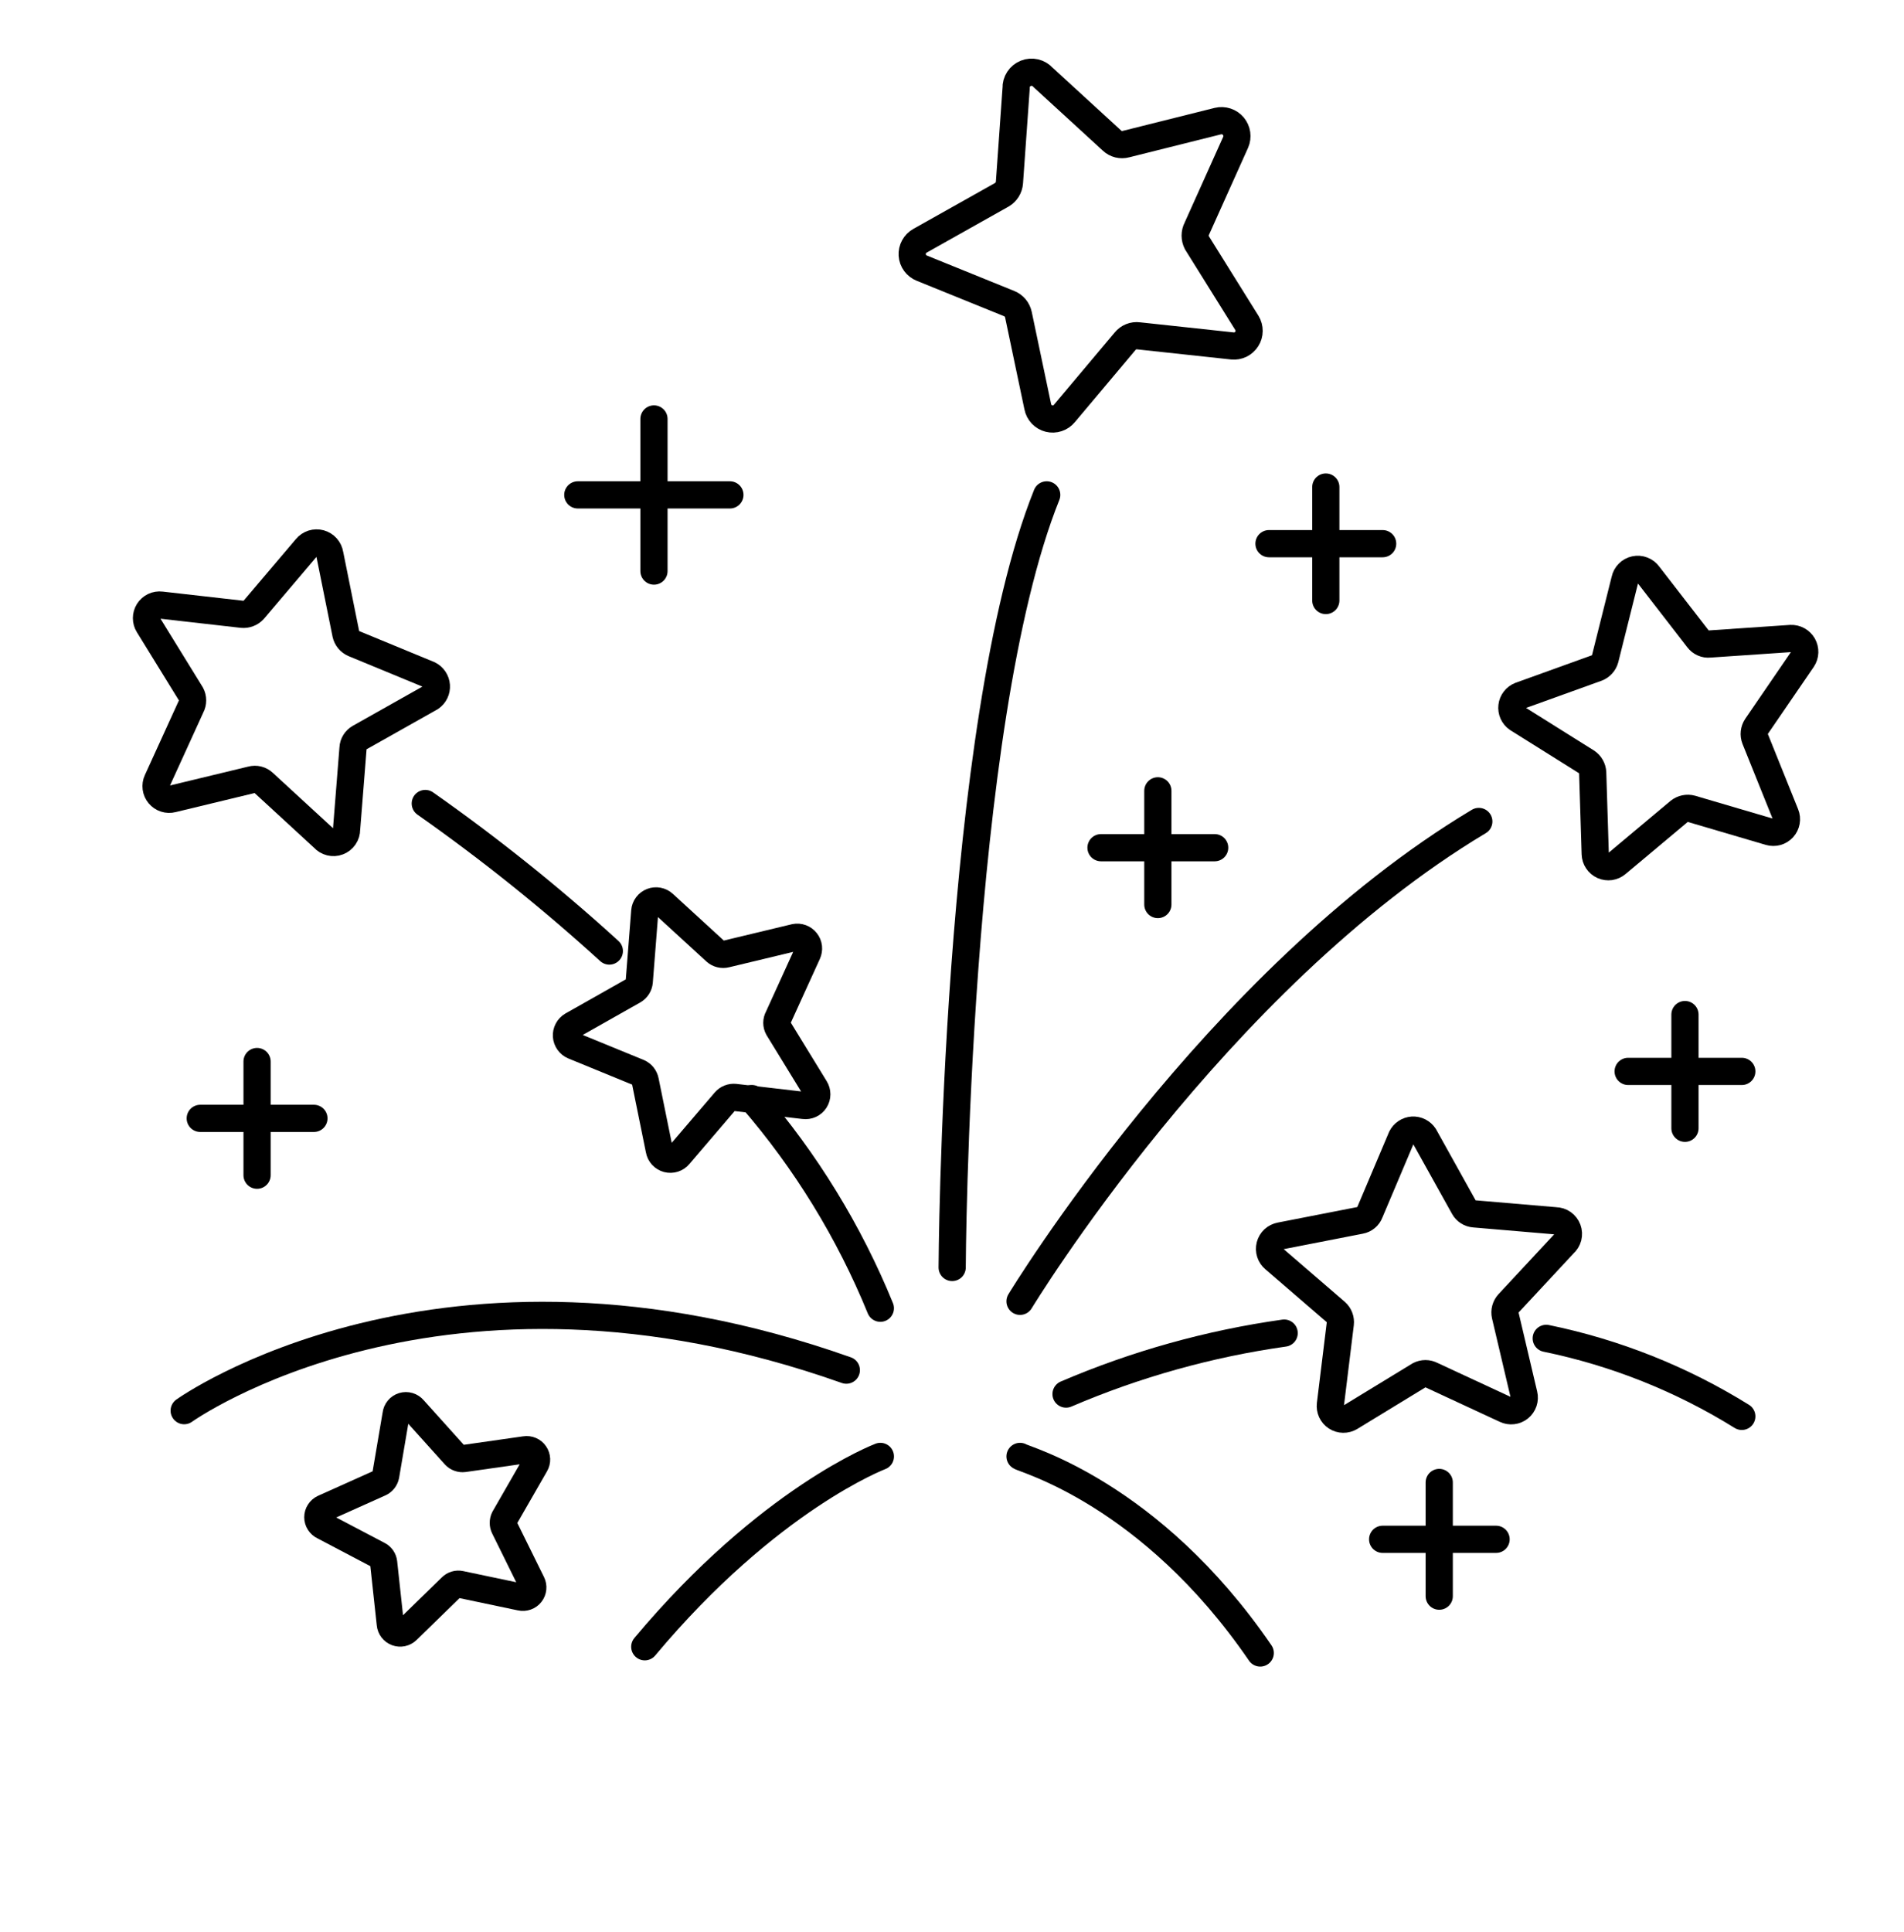
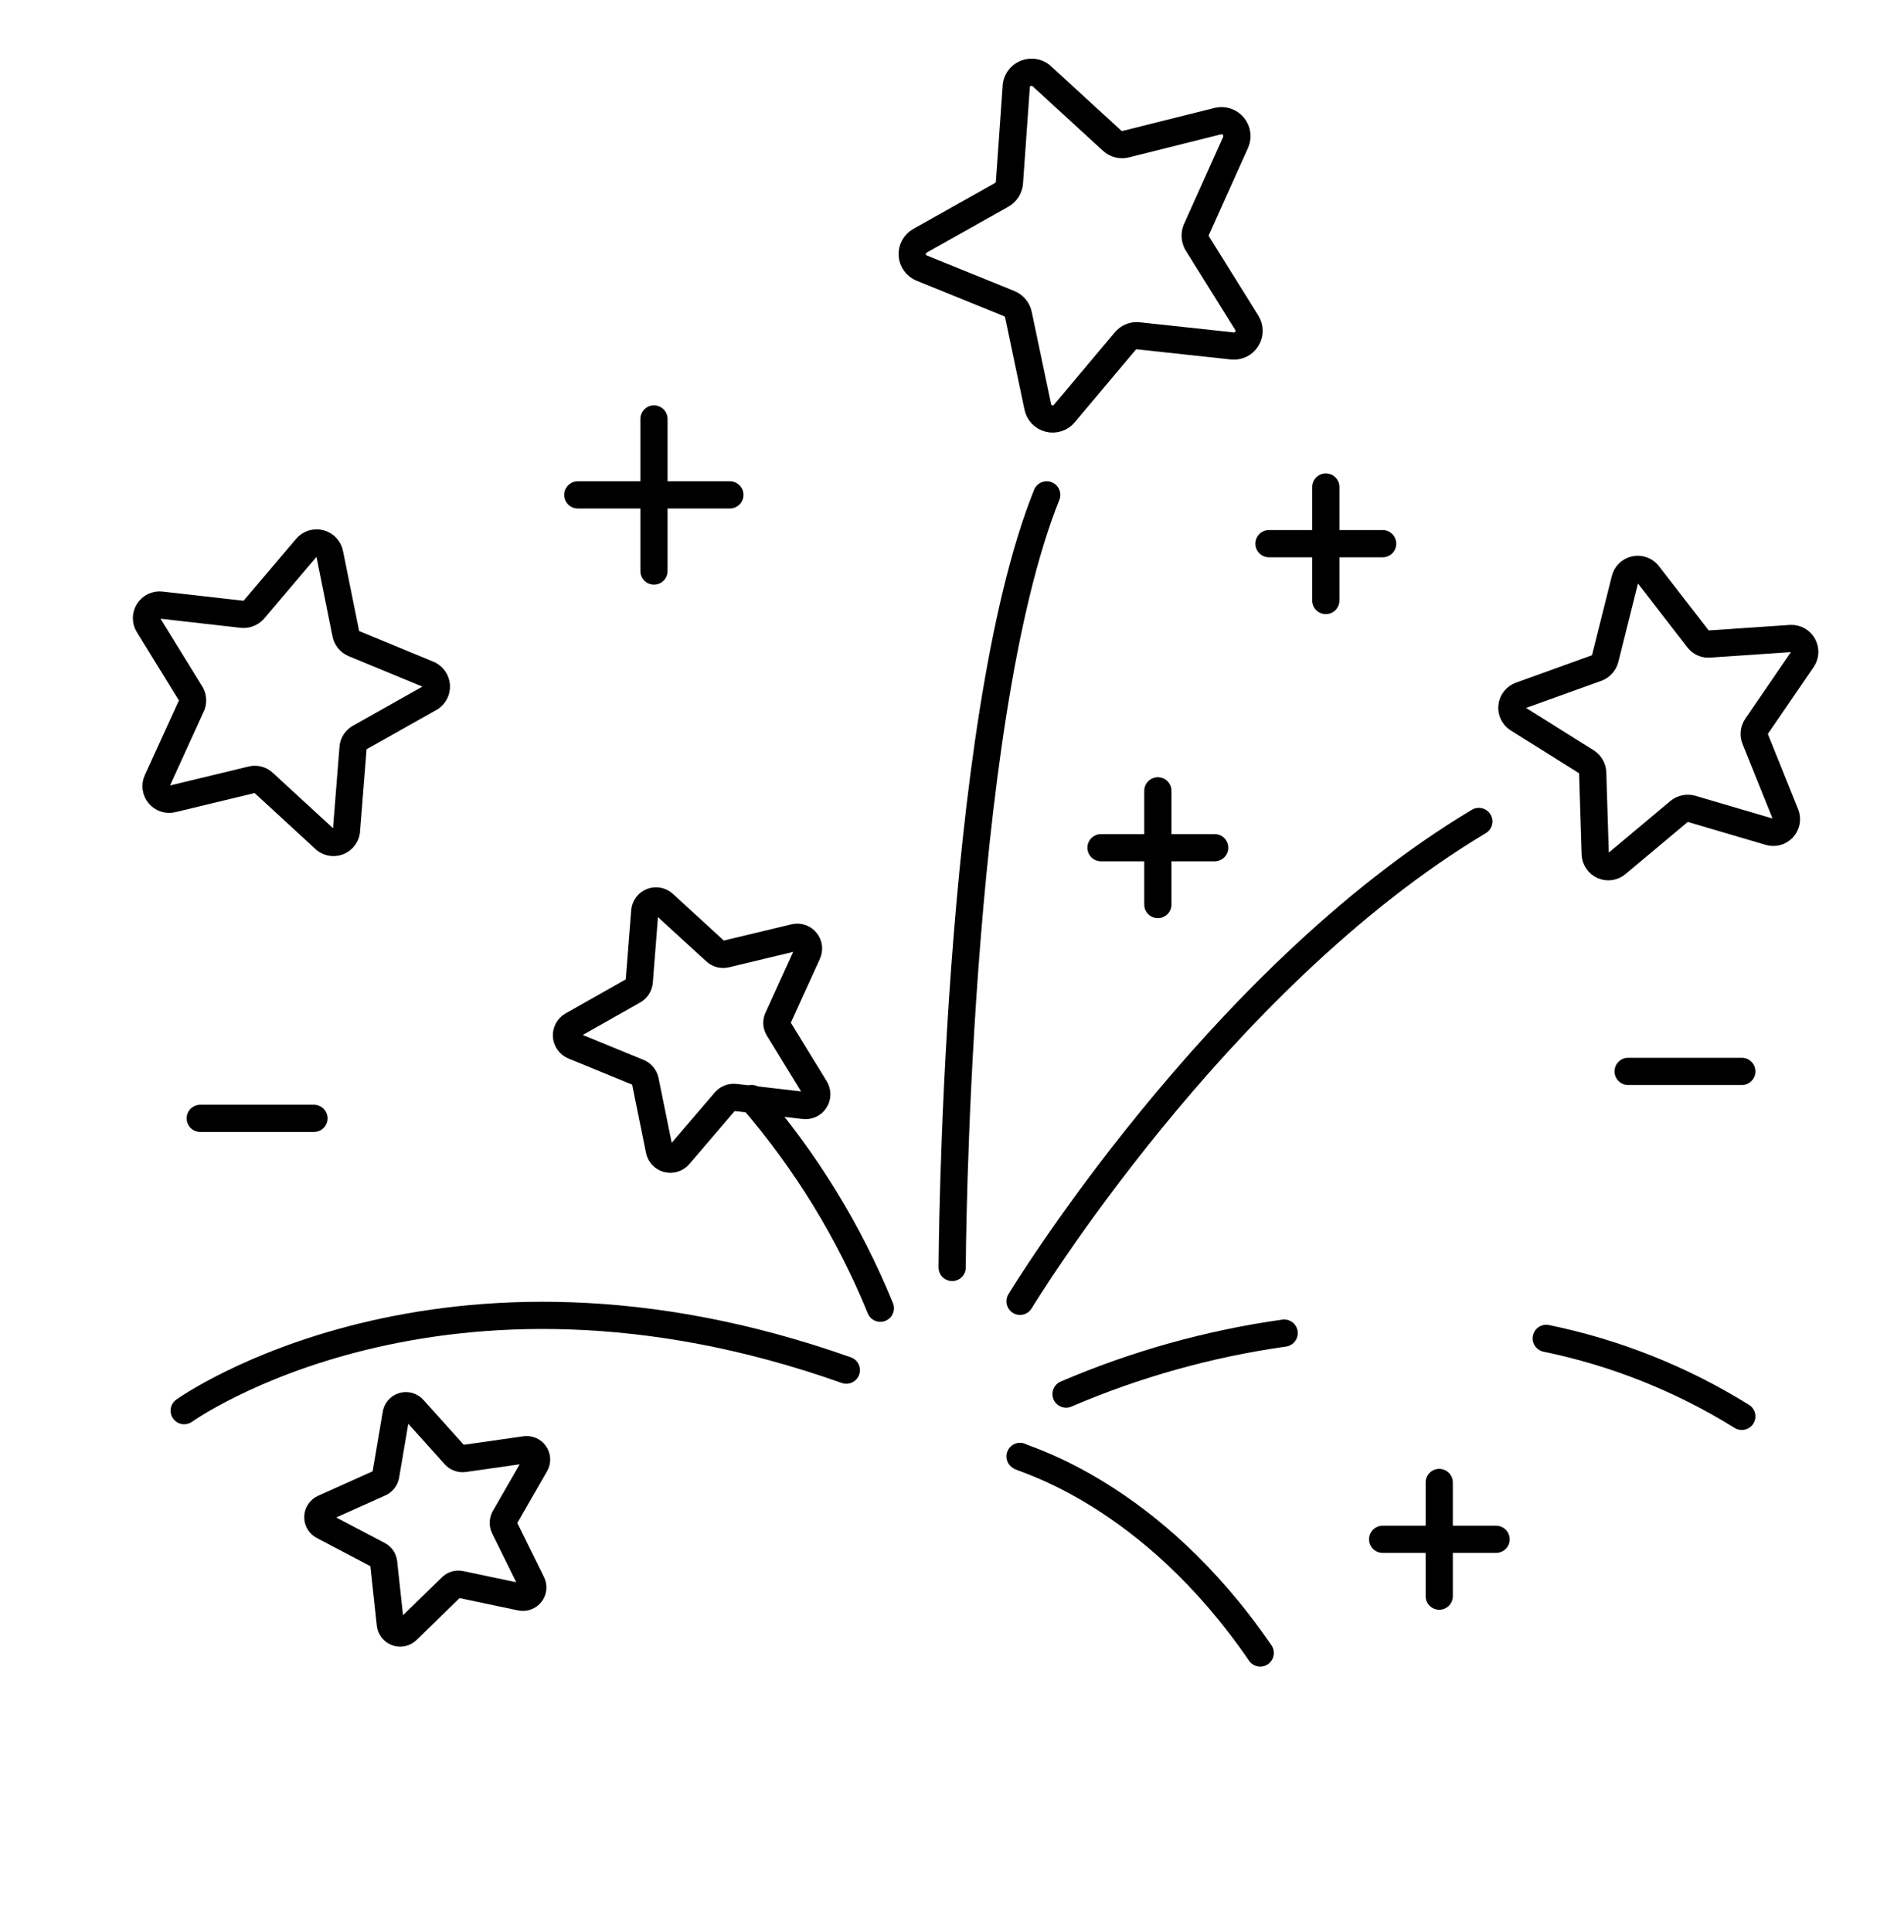
<svg xmlns="http://www.w3.org/2000/svg" width="70" height="71" viewBox="0 0 70 71" fill="none">
-   <path d="M32.367 53.529C32.367 53.529 28.264 55.077 23.705 60.525" stroke="black" stroke-linecap="round" stroke-linejoin="round" />
  <path d="M37.501 53.529C37.602 53.631 42.289 54.849 46.332 60.753" stroke="black" stroke-linecap="round" stroke-linejoin="round" />
  <path d="M56.847 49.19C59.394 49.713 61.828 50.684 64.037 52.057" stroke="black" stroke-linecap="round" stroke-linejoin="round" />
  <path d="M39.193 51.237C41.755 50.139 44.452 49.385 47.212 48.996" stroke="black" stroke-linecap="round" stroke-linejoin="round" />
  <path d="M6.771 51.847C6.771 51.847 16.21 45.08 31.115 50.358" stroke="black" stroke-linecap="round" stroke-linejoin="round" />
  <path d="M37.501 47.828C37.501 47.828 44.682 35.986 54.368 30.192" stroke="black" stroke-linecap="round" stroke-linejoin="round" />
  <path d="M35.006 46.585C35.006 46.585 35.09 26.631 38.482 18.189" stroke="black" stroke-linecap="round" stroke-linejoin="round" />
  <path d="M27.638 40.376C29.623 42.67 31.22 45.273 32.366 48.082" stroke="black" stroke-linecap="round" stroke-linejoin="round" />
-   <path d="M15.635 29.532C18.003 31.195 20.263 33.006 22.402 34.954" stroke="black" stroke-linecap="round" stroke-linejoin="round" />
  <path d="M52.913 54.486V58.665" stroke="black" stroke-linecap="round" stroke-linejoin="round" />
  <path d="M55.003 56.575H50.833" stroke="black" stroke-linecap="round" stroke-linejoin="round" />
-   <path d="M61.947 37.289V41.468" stroke="black" stroke-linecap="round" stroke-linejoin="round" />
  <path d="M64.037 39.378H59.858" stroke="black" stroke-linecap="round" stroke-linejoin="round" />
  <path d="M24.043 15.398V20.989" stroke="black" stroke-linecap="round" stroke-linejoin="round" />
  <path d="M26.834 18.189H21.243" stroke="black" stroke-linecap="round" stroke-linejoin="round" />
  <path d="M42.568 29.066V33.245" stroke="black" stroke-linecap="round" stroke-linejoin="round" />
  <path d="M44.657 31.156H40.478" stroke="black" stroke-linecap="round" stroke-linejoin="round" />
  <path d="M48.743 17.901V22.071" stroke="black" stroke-linecap="round" stroke-linejoin="round" />
  <path d="M50.833 19.982H46.654" stroke="black" stroke-linecap="round" stroke-linejoin="round" />
-   <path d="M9.451 39.015V43.193" stroke="black" stroke-linecap="round" stroke-linejoin="round" />
  <path d="M11.541 41.104H7.362" stroke="black" stroke-linecap="round" stroke-linejoin="round" />
  <path d="M15.204 51.796L16.726 53.488C16.767 53.533 16.819 53.567 16.877 53.587C16.934 53.608 16.995 53.614 17.056 53.606L19.306 53.285C19.374 53.274 19.444 53.283 19.507 53.31C19.57 53.337 19.624 53.381 19.663 53.438C19.702 53.495 19.724 53.561 19.727 53.63C19.73 53.699 19.713 53.767 19.678 53.826L18.545 55.797C18.518 55.851 18.504 55.91 18.504 55.971C18.504 56.031 18.518 56.09 18.545 56.144L19.551 58.182C19.582 58.244 19.594 58.313 19.587 58.381C19.58 58.45 19.554 58.515 19.511 58.569C19.469 58.623 19.412 58.663 19.347 58.686C19.282 58.709 19.212 58.714 19.145 58.699L16.929 58.233C16.869 58.22 16.806 58.222 16.747 58.24C16.688 58.258 16.634 58.291 16.591 58.335L14.967 59.917C14.918 59.965 14.855 59.998 14.788 60.013C14.72 60.027 14.65 60.022 14.585 59.998C14.521 59.974 14.464 59.933 14.422 59.878C14.38 59.823 14.355 59.757 14.349 59.688L14.104 57.43C14.097 57.371 14.076 57.314 14.042 57.265C14.008 57.217 13.963 57.177 13.909 57.151L11.896 56.093C11.833 56.064 11.78 56.017 11.743 55.959C11.705 55.901 11.685 55.833 11.685 55.763C11.685 55.694 11.705 55.626 11.743 55.568C11.78 55.509 11.833 55.463 11.896 55.433L13.969 54.503C14.023 54.478 14.07 54.44 14.107 54.393C14.143 54.346 14.168 54.291 14.18 54.232L14.561 51.991C14.568 51.919 14.596 51.851 14.642 51.796C14.687 51.74 14.748 51.7 14.817 51.679C14.886 51.658 14.959 51.658 15.028 51.679C15.097 51.7 15.158 51.741 15.204 51.796Z" stroke="black" stroke-linecap="round" stroke-linejoin="round" />
  <path d="M12.125 20.37L12.717 23.306C12.734 23.382 12.769 23.453 12.819 23.513C12.869 23.574 12.933 23.621 13.004 23.652L15.771 24.794C15.848 24.832 15.913 24.89 15.961 24.961C16.009 25.032 16.037 25.115 16.043 25.2C16.049 25.286 16.033 25.372 15.995 25.449C15.958 25.526 15.901 25.592 15.83 25.64L13.216 27.112C13.148 27.151 13.09 27.206 13.049 27.272C13.007 27.338 12.983 27.415 12.979 27.493L12.742 30.479C12.743 30.577 12.714 30.674 12.658 30.755C12.603 30.837 12.524 30.899 12.431 30.934C12.339 30.97 12.238 30.975 12.143 30.951C12.047 30.927 11.961 30.875 11.896 30.8L9.689 28.77C9.631 28.716 9.56 28.677 9.483 28.658C9.406 28.639 9.325 28.639 9.249 28.66L6.339 29.362C6.251 29.385 6.158 29.382 6.071 29.354C5.984 29.326 5.907 29.274 5.849 29.204C5.79 29.134 5.753 29.049 5.741 28.959C5.729 28.869 5.742 28.777 5.781 28.694L7.024 25.97C7.062 25.9 7.081 25.822 7.081 25.742C7.081 25.662 7.062 25.584 7.024 25.513L5.459 22.976C5.41 22.899 5.385 22.809 5.385 22.718C5.385 22.627 5.411 22.538 5.459 22.461C5.508 22.384 5.578 22.322 5.66 22.283C5.742 22.244 5.834 22.229 5.924 22.24L8.902 22.578C8.98 22.586 9.059 22.575 9.132 22.547C9.206 22.52 9.271 22.475 9.325 22.417L11.262 20.134C11.322 20.061 11.402 20.007 11.492 19.978C11.582 19.95 11.679 19.948 11.77 19.973C11.861 19.998 11.943 20.049 12.006 20.119C12.069 20.19 12.11 20.277 12.125 20.37Z" stroke="black" stroke-linecap="round" stroke-linejoin="round" />
  <path d="M29.686 35.039L28.611 37.399C28.578 37.458 28.56 37.525 28.56 37.593C28.56 37.661 28.578 37.728 28.611 37.788L29.965 39.995C30.007 40.062 30.03 40.14 30.03 40.219C30.03 40.298 30.008 40.376 29.965 40.443C29.922 40.51 29.861 40.563 29.789 40.596C29.717 40.629 29.637 40.641 29.558 40.63L27.021 40.334C26.953 40.327 26.885 40.336 26.821 40.361C26.758 40.386 26.702 40.426 26.657 40.478L24.965 42.457C24.915 42.518 24.848 42.563 24.772 42.587C24.697 42.611 24.616 42.613 24.539 42.593C24.463 42.572 24.394 42.53 24.34 42.472C24.287 42.413 24.251 42.341 24.238 42.263L23.722 39.725C23.709 39.658 23.679 39.596 23.637 39.542C23.594 39.489 23.539 39.448 23.477 39.42L21.083 38.439C21.011 38.408 20.949 38.359 20.904 38.295C20.858 38.231 20.831 38.156 20.826 38.078C20.821 38 20.837 37.922 20.874 37.853C20.91 37.784 20.965 37.726 21.032 37.686L23.291 36.409C23.35 36.375 23.4 36.327 23.437 36.27C23.474 36.212 23.496 36.147 23.502 36.079L23.705 33.491C23.711 33.413 23.739 33.339 23.786 33.277C23.832 33.215 23.895 33.167 23.967 33.139C24.04 33.111 24.118 33.103 24.195 33.118C24.271 33.132 24.342 33.167 24.399 33.22L26.31 34.971C26.361 35.017 26.423 35.049 26.489 35.065C26.555 35.081 26.625 35.081 26.691 35.064L29.229 34.455C29.304 34.44 29.382 34.446 29.454 34.472C29.526 34.499 29.59 34.545 29.637 34.606C29.685 34.666 29.714 34.739 29.723 34.815C29.731 34.892 29.718 34.969 29.686 35.039Z" stroke="black" stroke-linecap="round" stroke-linejoin="round" />
  <path d="M60.602 21.124L62.429 23.484C62.478 23.549 62.542 23.601 62.616 23.633C62.69 23.666 62.772 23.679 62.852 23.67L65.838 23.467C65.929 23.463 66.019 23.484 66.098 23.528C66.177 23.572 66.243 23.637 66.288 23.715C66.332 23.794 66.354 23.884 66.351 23.974C66.348 24.065 66.32 24.153 66.27 24.228L64.578 26.698C64.533 26.765 64.505 26.841 64.496 26.921C64.487 27 64.498 27.081 64.527 27.155L65.644 29.93C65.678 30.014 65.687 30.106 65.671 30.195C65.655 30.284 65.615 30.367 65.554 30.434C65.493 30.501 65.414 30.55 65.327 30.575C65.24 30.599 65.147 30.598 65.06 30.573L62.184 29.727C62.107 29.706 62.027 29.704 61.949 29.72C61.871 29.736 61.798 29.77 61.736 29.82L59.443 31.74C59.374 31.799 59.289 31.837 59.199 31.851C59.109 31.863 59.017 31.851 58.934 31.814C58.85 31.776 58.779 31.716 58.729 31.64C58.678 31.564 58.651 31.476 58.648 31.385L58.555 28.399C58.552 28.319 58.529 28.241 58.489 28.172C58.45 28.103 58.394 28.044 58.327 28.001L55.789 26.411C55.717 26.361 55.66 26.292 55.624 26.212C55.589 26.133 55.575 26.044 55.586 25.957C55.596 25.87 55.63 25.788 55.684 25.719C55.737 25.65 55.809 25.596 55.891 25.565L58.708 24.55C58.782 24.522 58.848 24.477 58.901 24.418C58.954 24.359 58.992 24.288 59.012 24.212L59.739 21.31C59.758 21.218 59.803 21.134 59.869 21.068C59.935 21.001 60.019 20.955 60.11 20.936C60.202 20.916 60.297 20.923 60.384 20.957C60.472 20.99 60.547 21.048 60.602 21.124Z" stroke="black" stroke-linecap="round" stroke-linejoin="round" />
-   <path d="M52.364 41.755L53.819 44.369C53.856 44.438 53.911 44.497 53.978 44.54C54.044 44.583 54.12 44.608 54.199 44.614L57.185 44.868C57.283 44.869 57.379 44.899 57.459 44.955C57.539 45.012 57.6 45.091 57.634 45.183C57.668 45.275 57.673 45.375 57.649 45.47C57.624 45.564 57.572 45.65 57.498 45.714L55.459 47.905C55.406 47.963 55.367 48.033 55.346 48.11C55.325 48.187 55.324 48.267 55.341 48.345L56.026 51.255C56.048 51.343 56.044 51.436 56.015 51.523C55.986 51.609 55.933 51.686 55.862 51.744C55.791 51.801 55.705 51.838 55.615 51.848C55.524 51.859 55.432 51.844 55.349 51.804L52.634 50.544C52.564 50.507 52.486 50.487 52.406 50.487C52.326 50.487 52.248 50.507 52.178 50.544L49.64 52.092C49.562 52.139 49.473 52.163 49.382 52.161C49.292 52.16 49.203 52.133 49.127 52.083C49.052 52.034 48.991 51.964 48.953 51.882C48.915 51.799 48.901 51.708 48.912 51.618L49.276 48.649C49.285 48.571 49.275 48.492 49.247 48.418C49.219 48.344 49.174 48.279 49.115 48.226L46.848 46.272C46.778 46.214 46.725 46.136 46.697 46.049C46.669 45.962 46.666 45.868 46.689 45.779C46.712 45.69 46.76 45.61 46.827 45.547C46.894 45.485 46.978 45.443 47.068 45.426L50.012 44.851C50.09 44.837 50.163 44.803 50.223 44.753C50.284 44.703 50.331 44.637 50.359 44.563L51.526 41.806C51.564 41.729 51.621 41.664 51.692 41.617C51.763 41.569 51.845 41.542 51.93 41.536C52.015 41.531 52.1 41.549 52.176 41.587C52.252 41.626 52.317 41.684 52.364 41.755Z" stroke="black" stroke-linecap="round" stroke-linejoin="round" />
  <path d="M38.347 2.844L40.885 5.17C40.952 5.233 41.033 5.278 41.122 5.3C41.211 5.322 41.304 5.321 41.393 5.297L44.776 4.451C44.879 4.426 44.986 4.431 45.086 4.464C45.186 4.497 45.275 4.557 45.343 4.638C45.41 4.719 45.454 4.817 45.469 4.922C45.484 5.026 45.47 5.133 45.428 5.229L44.006 8.393C43.963 8.475 43.94 8.566 43.94 8.659C43.94 8.752 43.963 8.844 44.006 8.926L45.842 11.869C45.896 11.958 45.924 12.06 45.923 12.164C45.923 12.268 45.893 12.37 45.837 12.457C45.782 12.545 45.703 12.616 45.61 12.662C45.517 12.707 45.413 12.726 45.309 12.715L41.858 12.343C41.766 12.331 41.673 12.342 41.587 12.377C41.501 12.411 41.426 12.466 41.367 12.538L39.134 15.194C39.067 15.276 38.978 15.338 38.877 15.371C38.777 15.405 38.669 15.409 38.565 15.383C38.462 15.357 38.369 15.303 38.296 15.226C38.223 15.149 38.173 15.053 38.153 14.948L37.442 11.565C37.423 11.475 37.382 11.391 37.324 11.32C37.264 11.249 37.189 11.194 37.104 11.159L33.89 9.856C33.791 9.817 33.706 9.751 33.644 9.666C33.581 9.581 33.544 9.48 33.537 9.374C33.53 9.269 33.553 9.164 33.604 9.071C33.654 8.978 33.73 8.901 33.822 8.85L36.833 7.158C36.912 7.111 36.979 7.046 37.028 6.968C37.076 6.89 37.105 6.801 37.112 6.709L37.358 3.241C37.353 3.125 37.385 3.01 37.449 2.912C37.513 2.814 37.605 2.738 37.713 2.695C37.821 2.651 37.94 2.642 38.054 2.669C38.167 2.696 38.27 2.757 38.347 2.844Z" stroke="black" stroke-linecap="round" stroke-linejoin="round" />
</svg>